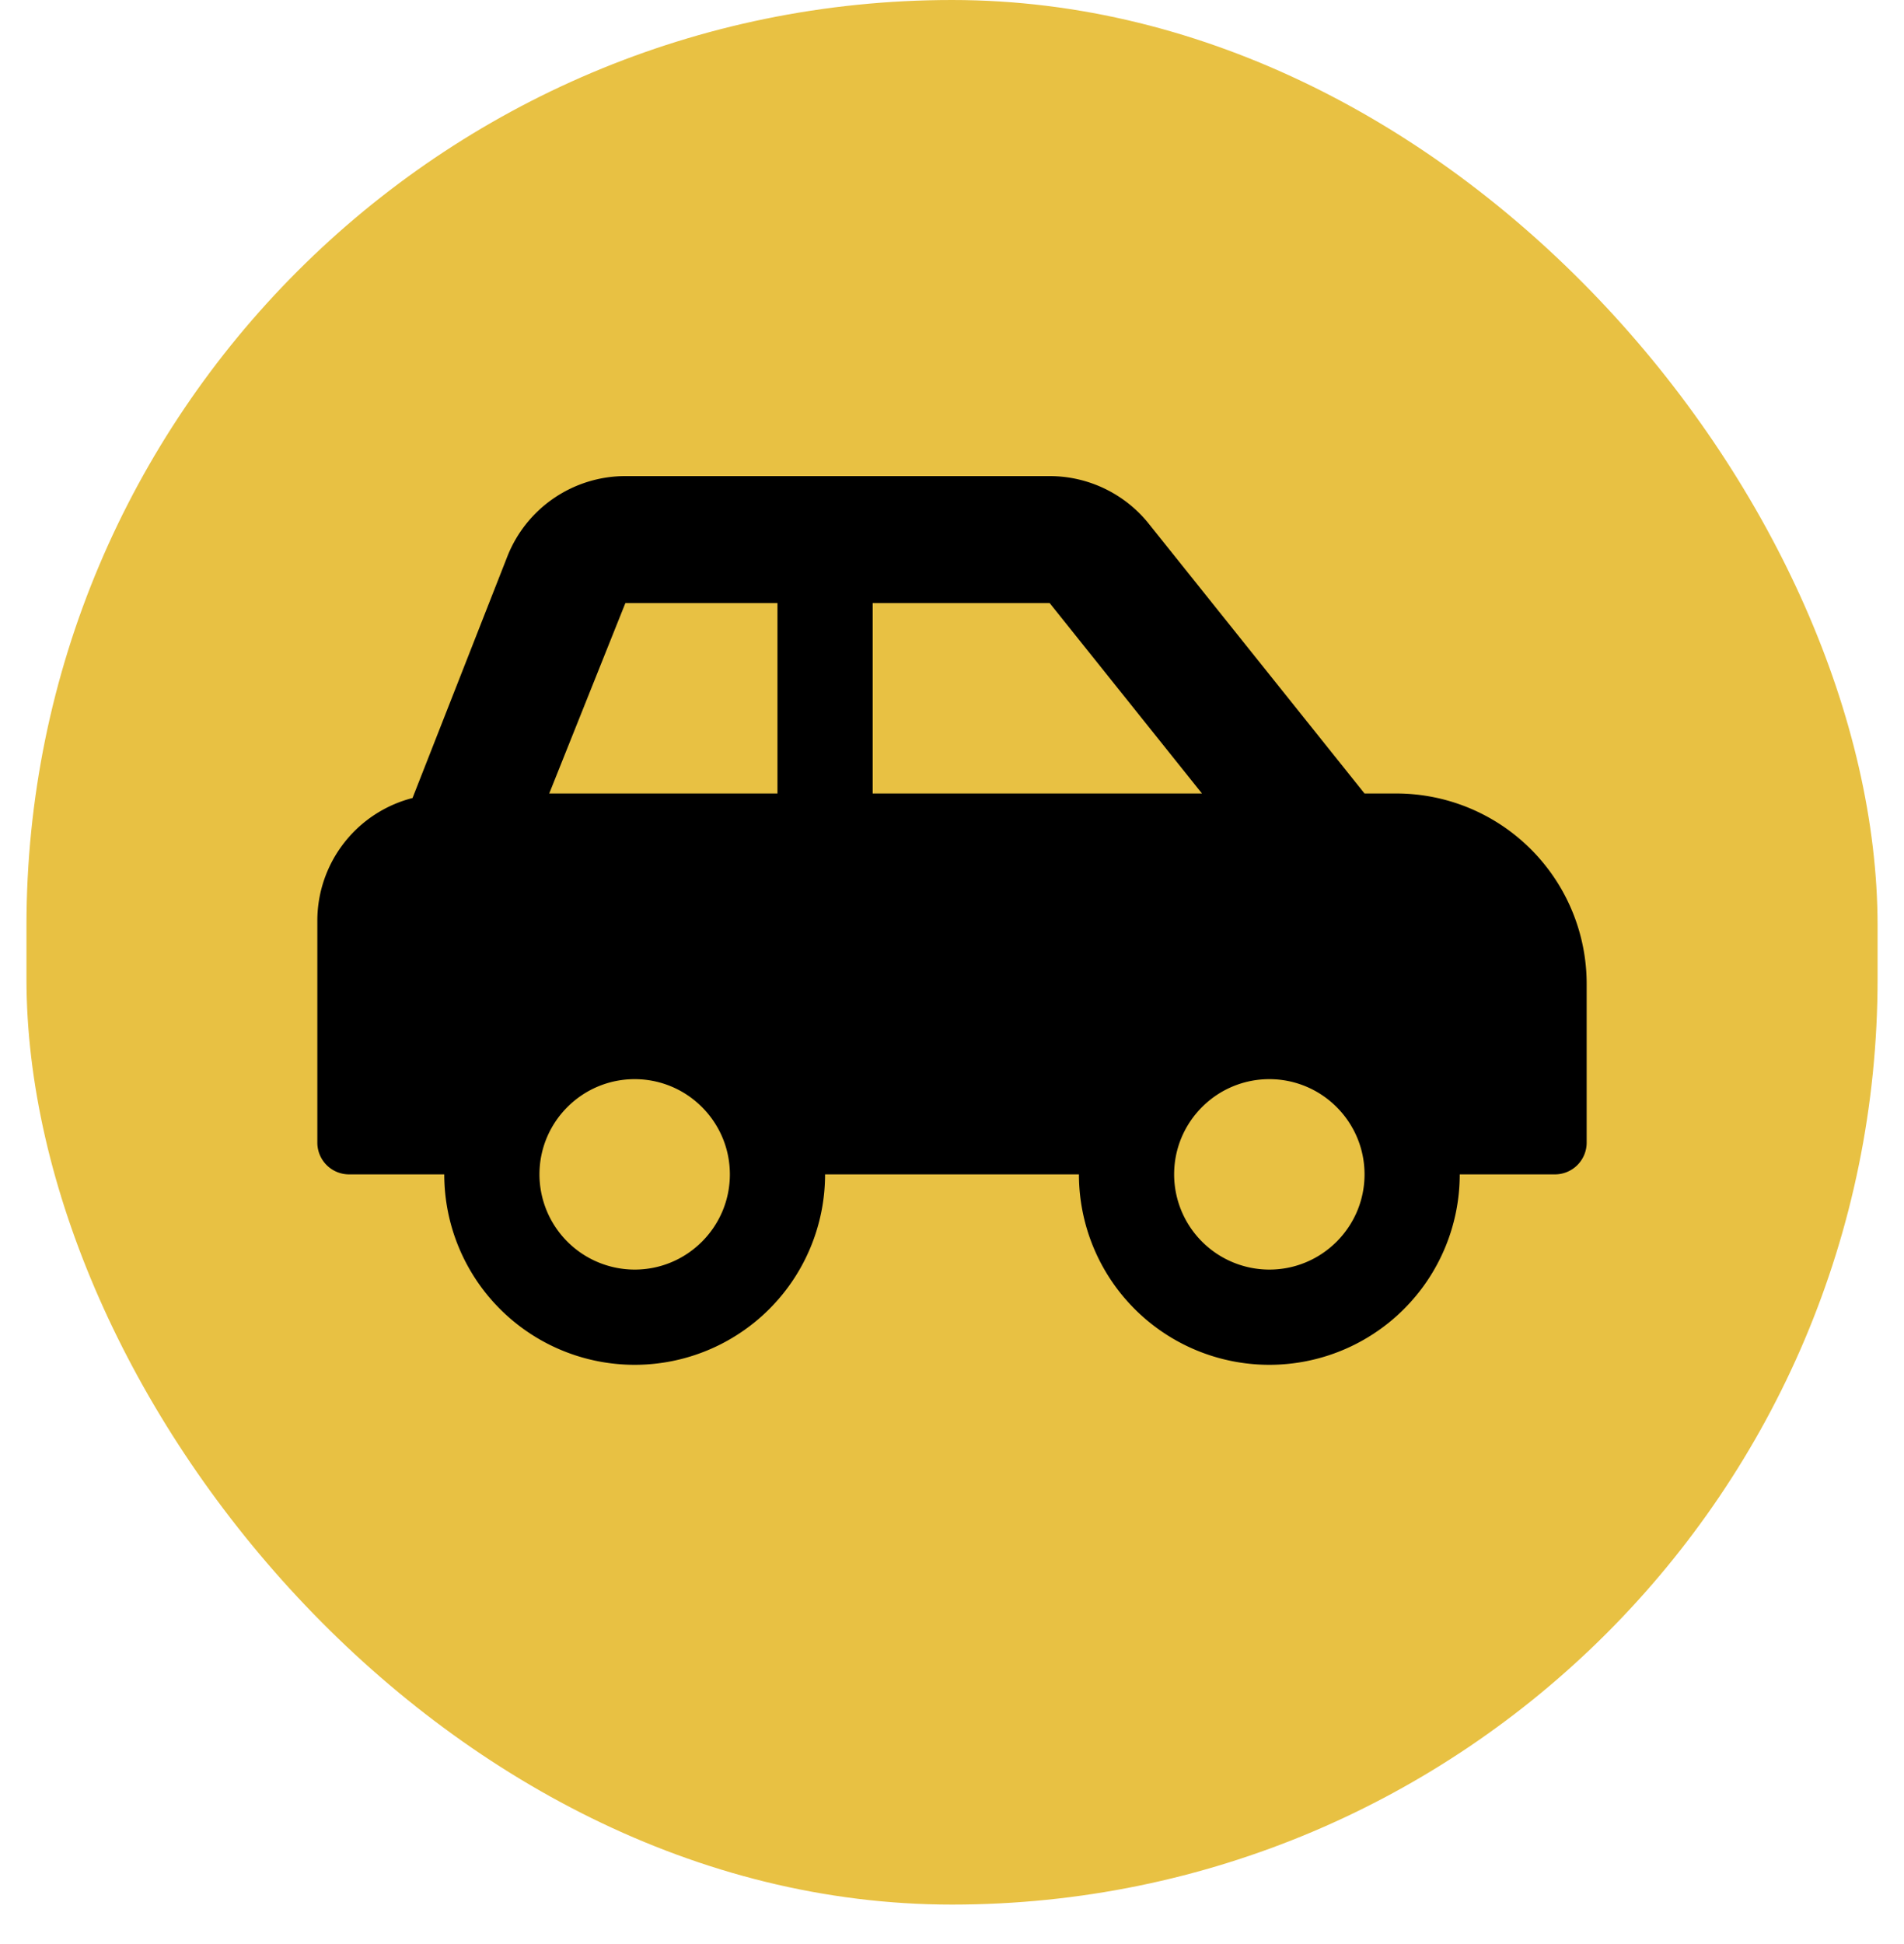
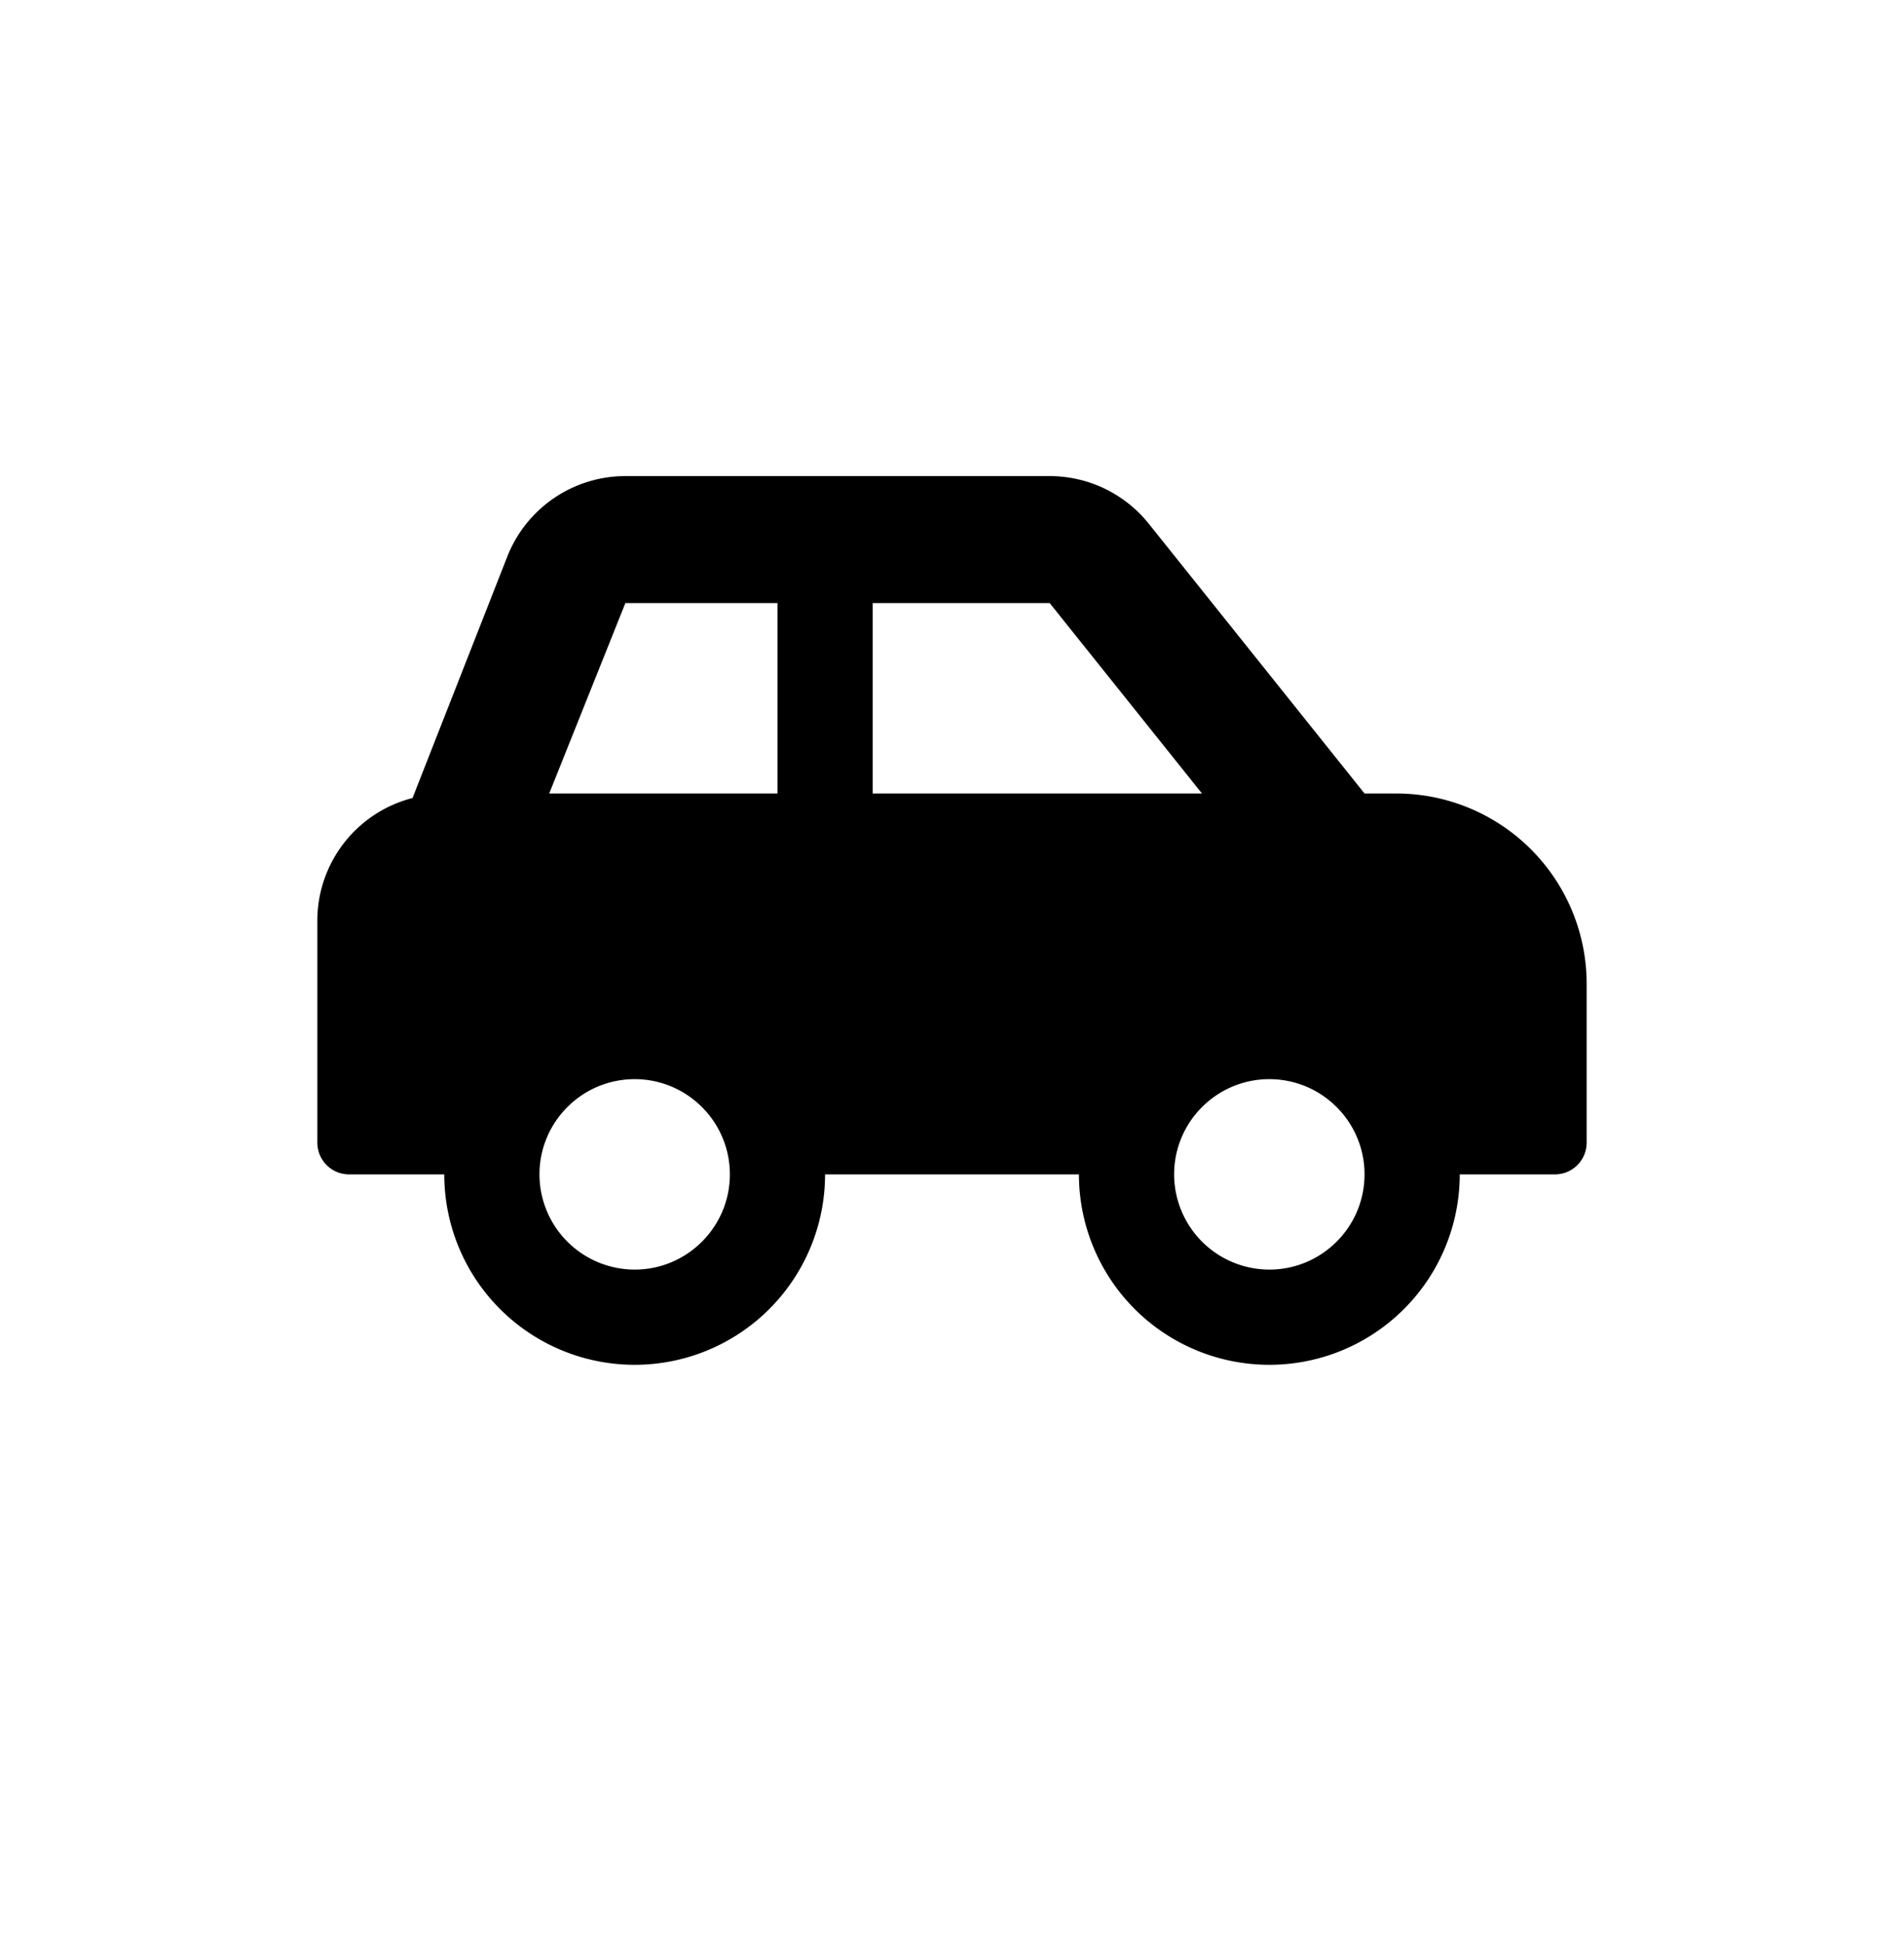
<svg xmlns="http://www.w3.org/2000/svg" width="48" height="49" fill="none" viewBox="0 0 48 49">
-   <rect width="46.667" height="48.005" x=".667" fill="#E8C143" rx="23.333" />
  <path fill="#000" d="M35.2 20h-.8l-5.439-6.799A3.202 3.202 0 0 0 26.462 12H15.767a3.2 3.2 0 0 0-2.971 2.011L10.4 20.114A3.193 3.193 0 0 0 8 23.2v5.6a.8.8 0 0 0 .8.8h2.4a4.8 4.8 0 1 0 9.6 0h6.4a4.8 4.8 0 1 0 9.6 0h2.4a.8.8 0 0 0 .8-.8v-4a4.8 4.8 0 0 0-4.8-4.8ZM16 32a2.403 2.403 0 0 1-2.4-2.4c0-1.324 1.077-2.4 2.4-2.4s2.4 1.076 2.4 2.4c0 1.323-1.076 2.4-2.4 2.4Zm3.6-12h-5.754l1.92-4.8H19.6V20Zm2.4 0v-4.8h4.462l3.84 4.8H22Zm10 12a2.403 2.403 0 0 1-2.4-2.4c0-1.324 1.076-2.4 2.4-2.4 1.324 0 2.4 1.076 2.4 2.4 0 1.323-1.076 2.4-2.4 2.4Z" />
</svg>